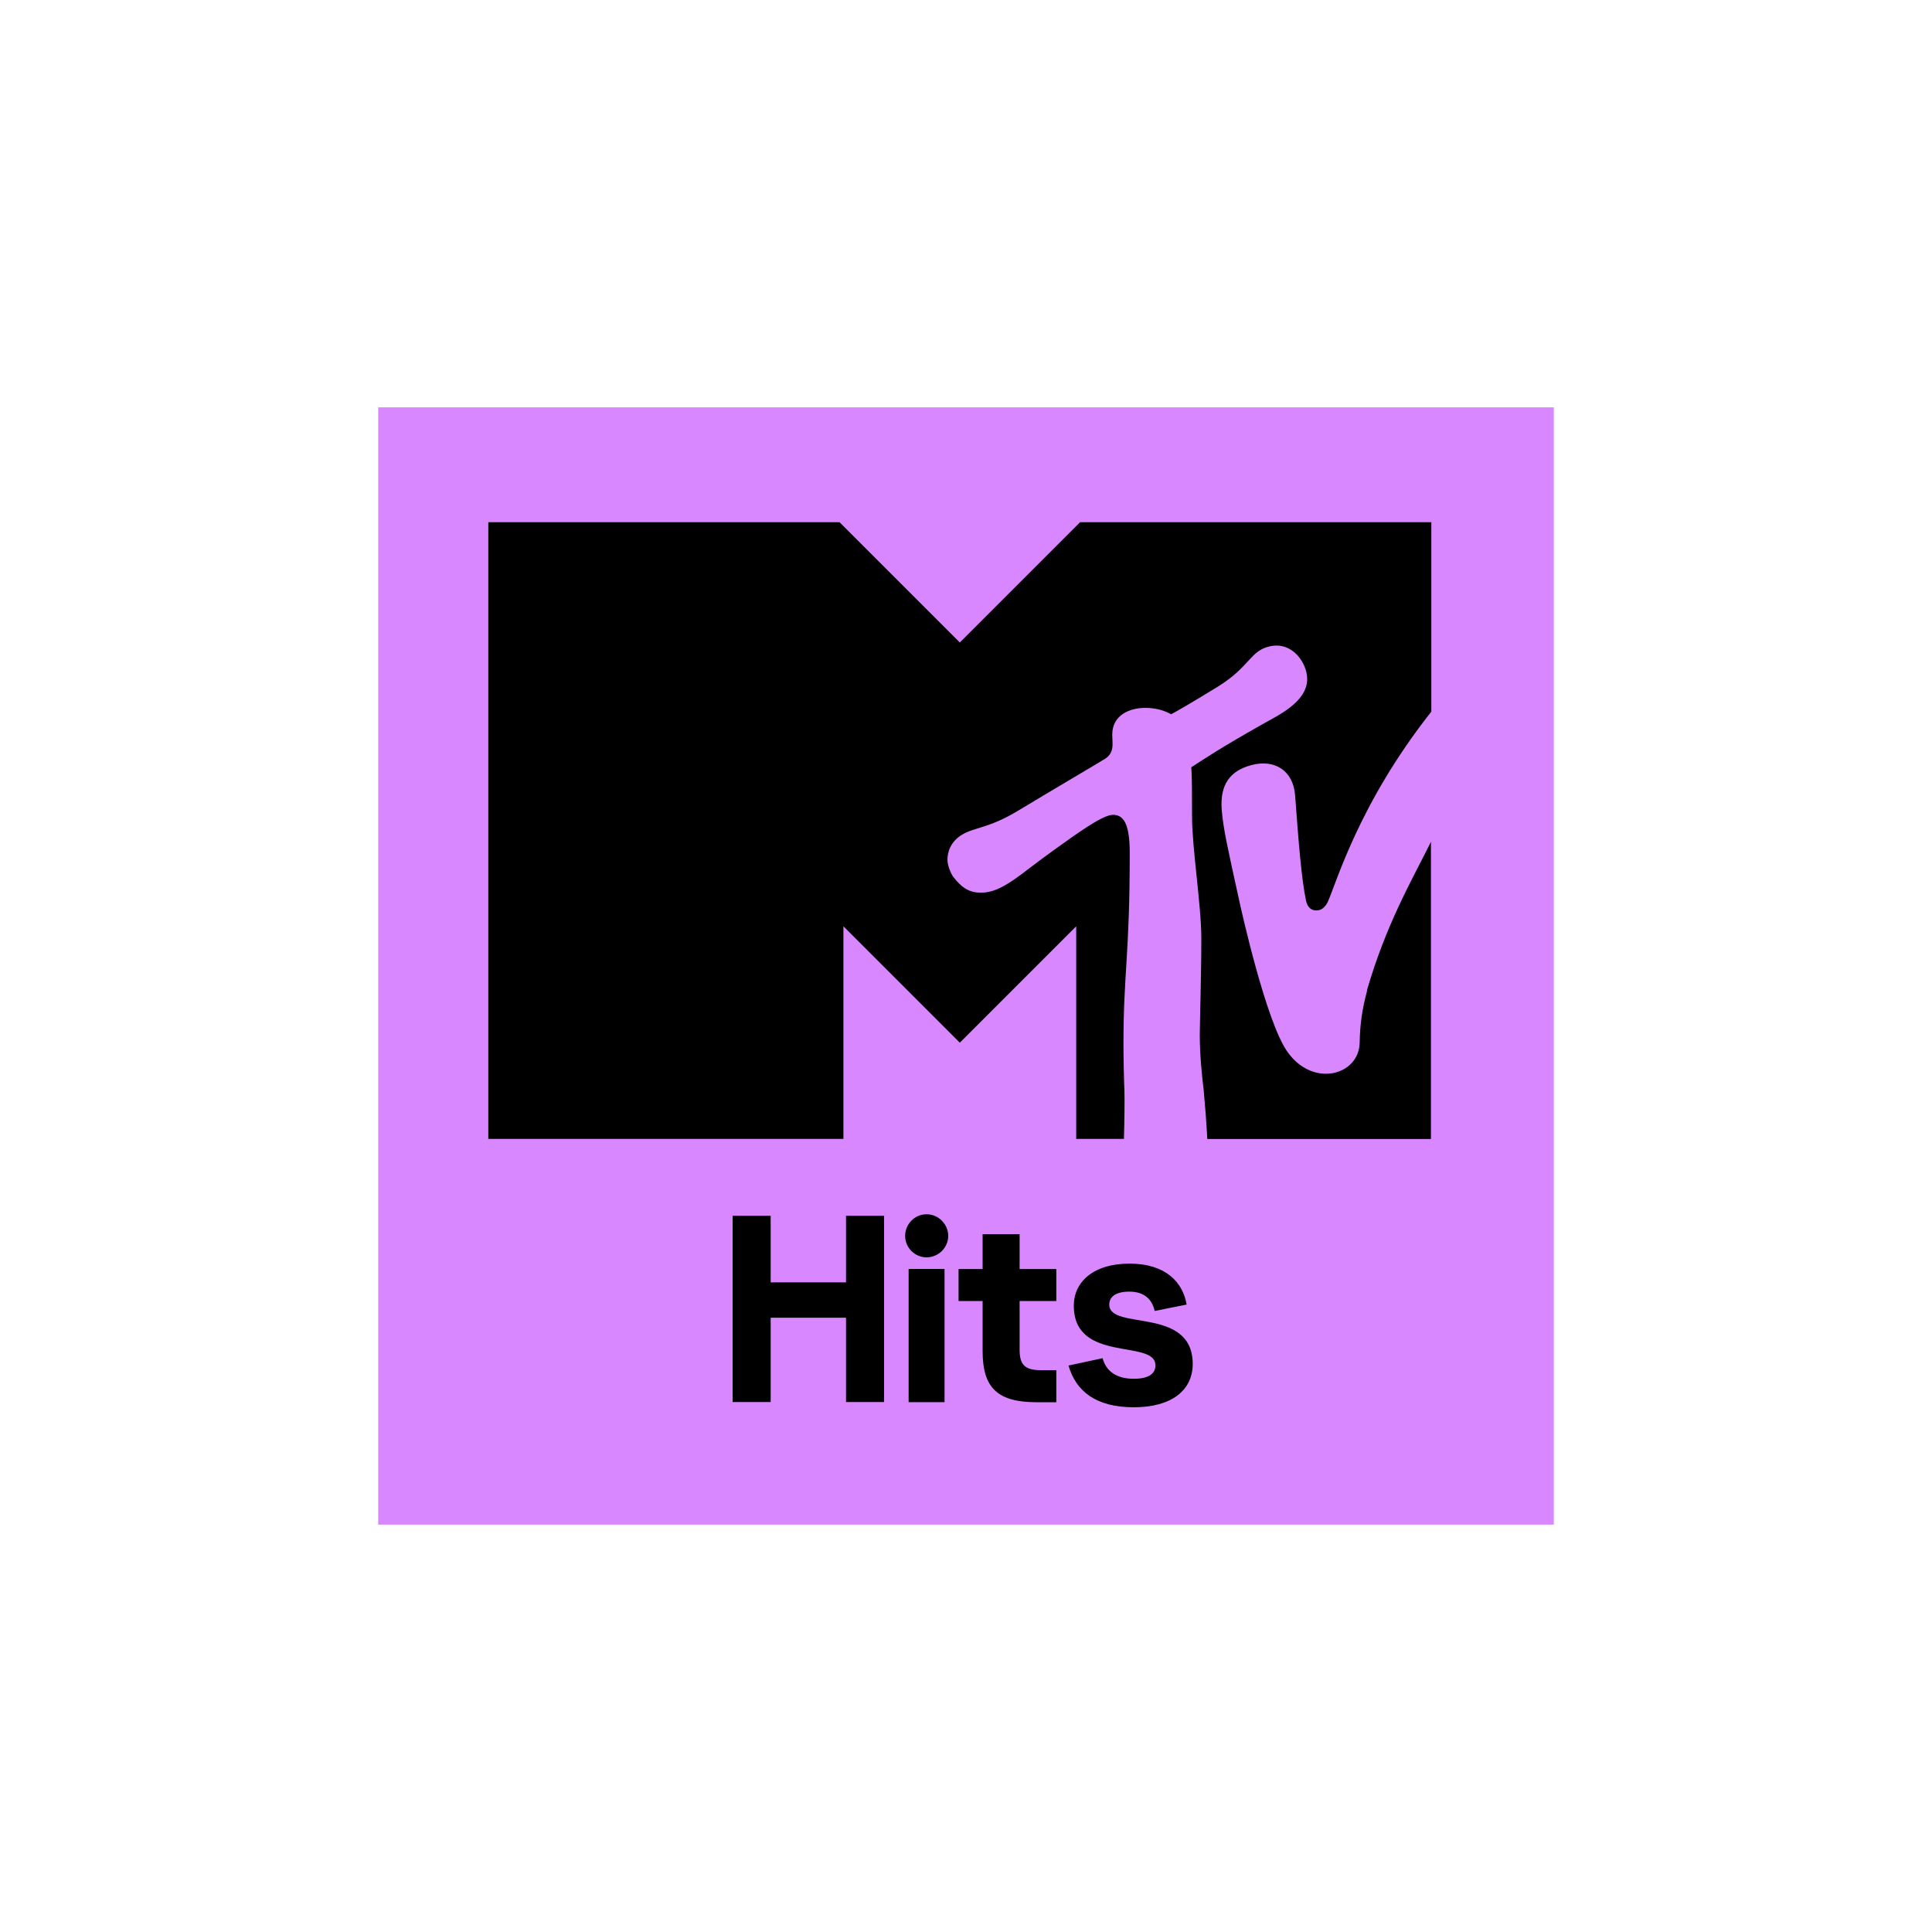
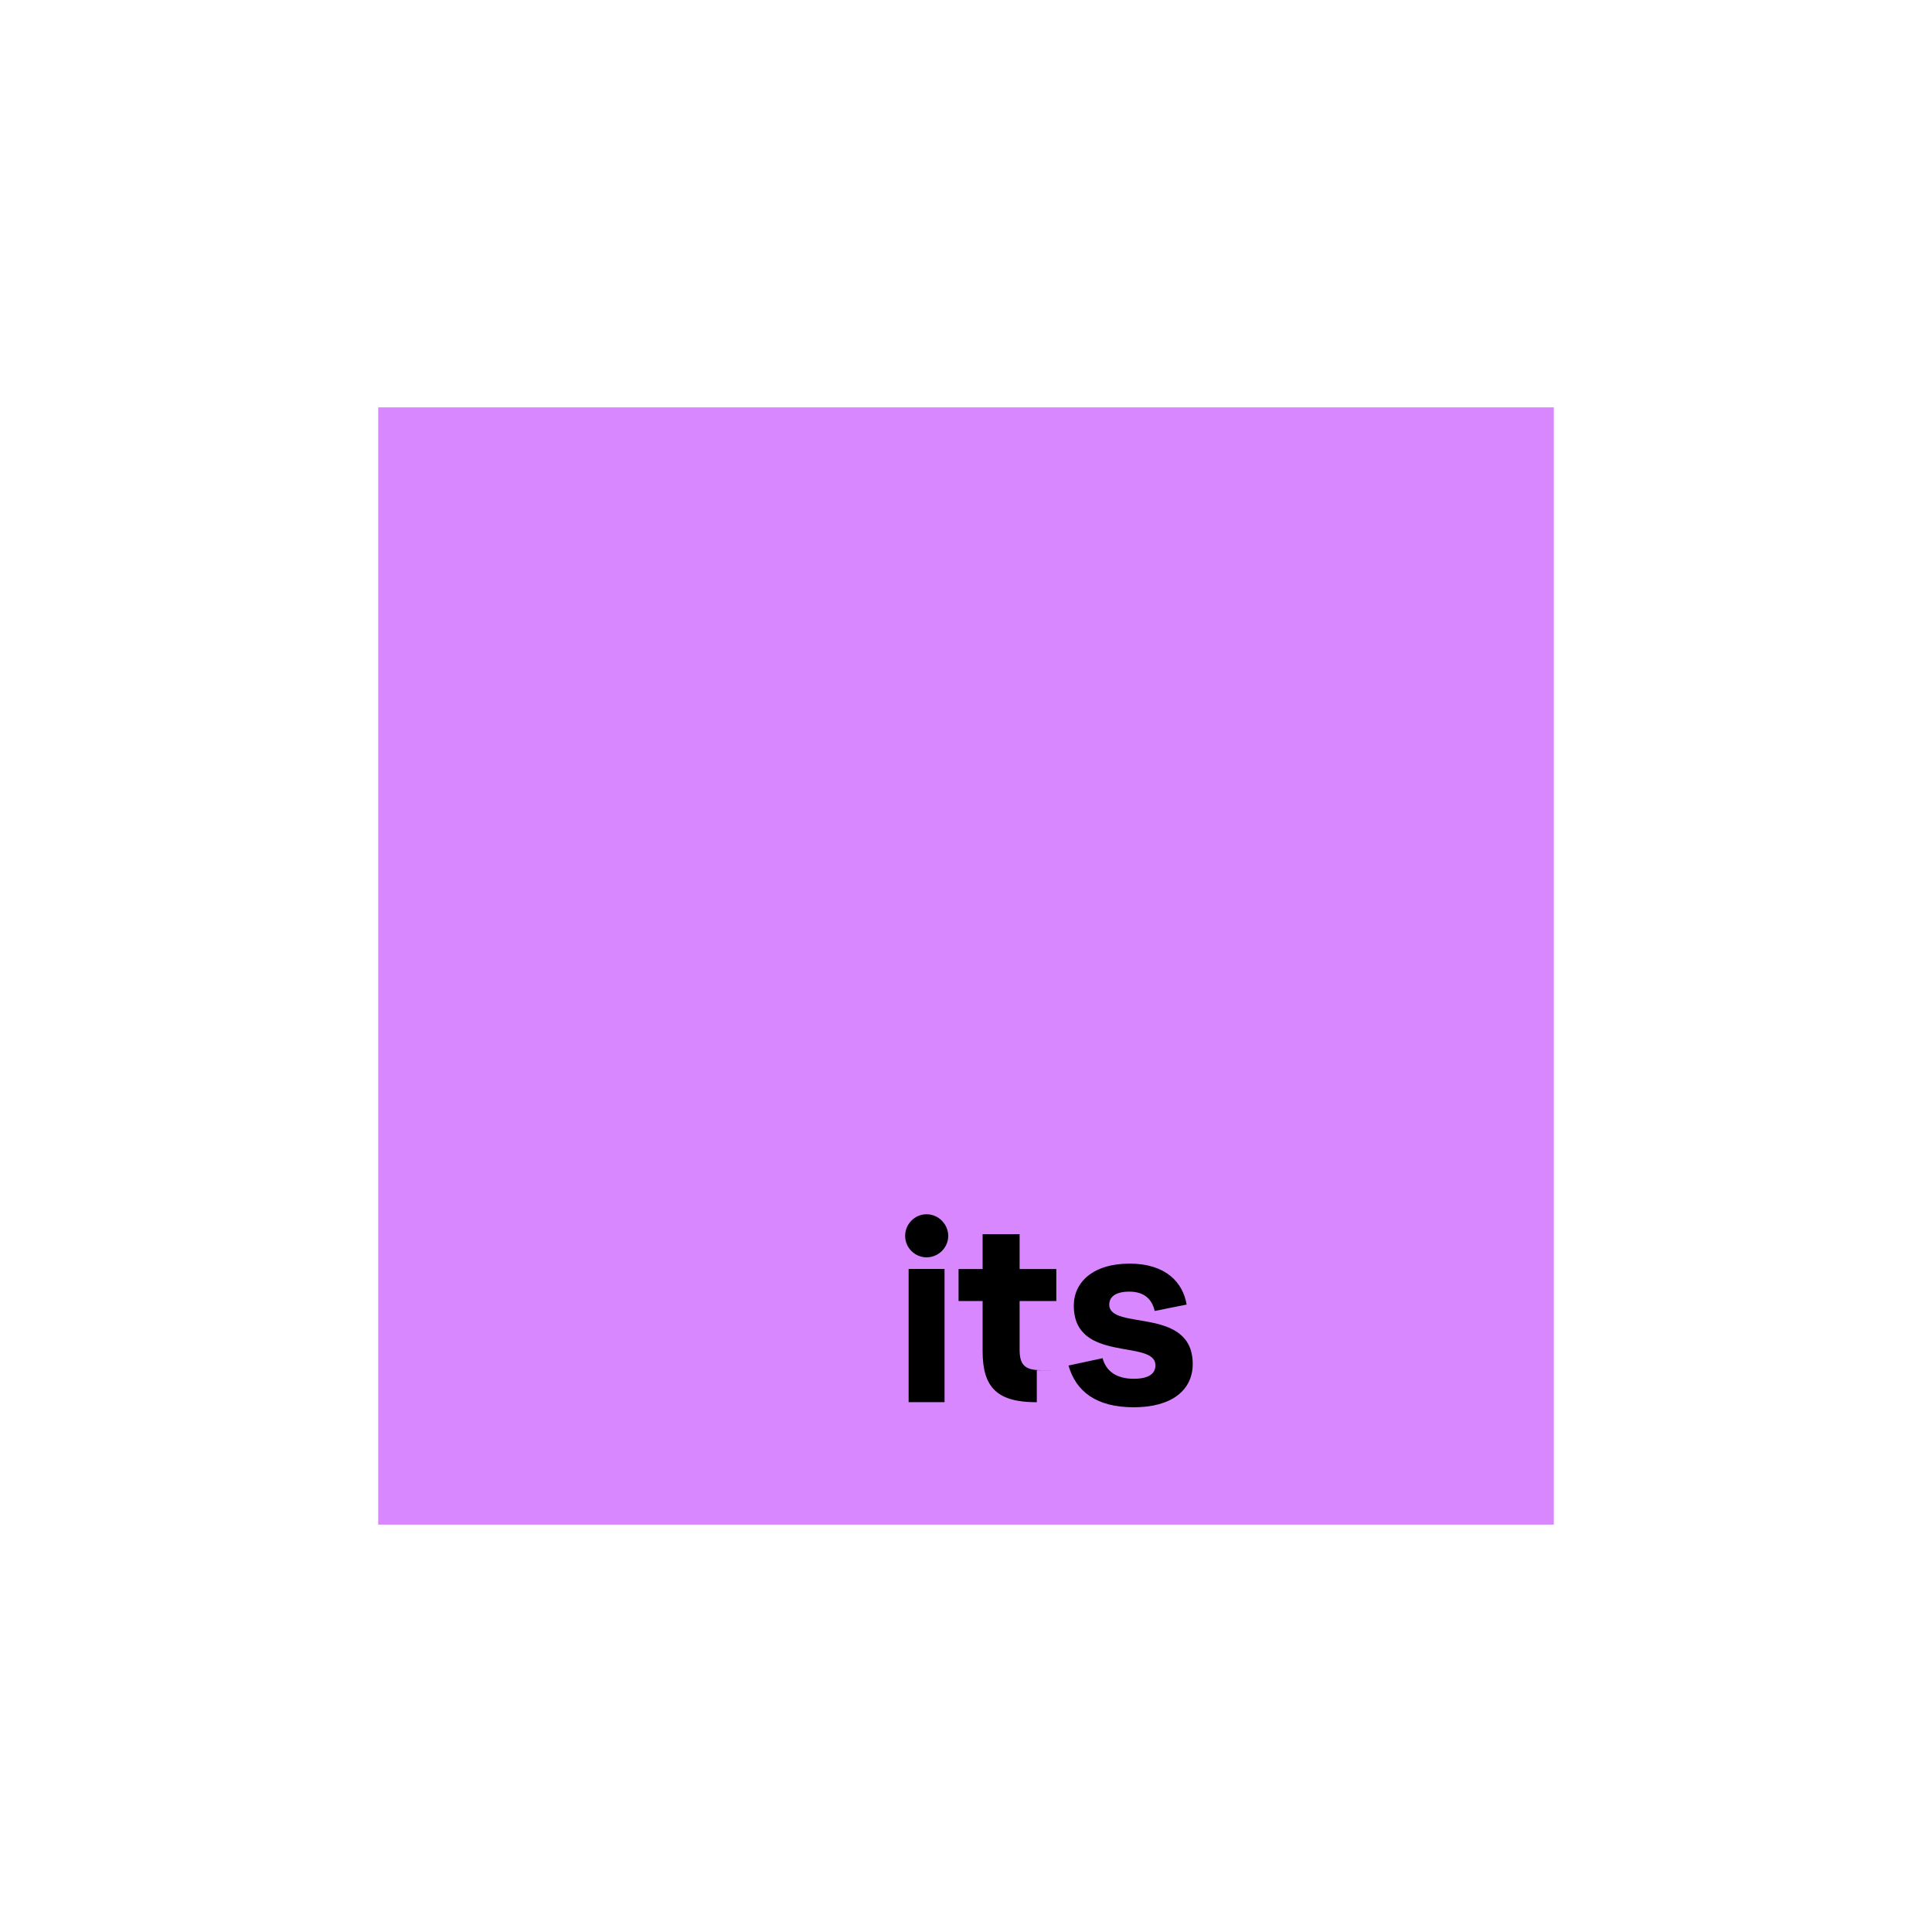
<svg xmlns="http://www.w3.org/2000/svg" id="logo" viewBox="0 0 200 200">
  <defs>
    <style>.cls-1,.cls-2{stroke-width:0px;}.cls-2{fill:#d987ff;}</style>
  </defs>
  <path class="cls-2" d="m39.15,157.83h121.7V42.17H39.15v115.66Z" />
-   <path class="cls-1" d="m141.53,102.53c-.53,1.97-.74,3.48-.78,5.44-.08,3.35-4.85,4.68-7.5.88-2.18-3.13-4.68-14.31-4.97-15.64-1.19-5.42-1.65-7.4-1.81-9.4-.19-2.57.84-4.03,3.12-4.62,2.36-.61,4.29.57,4.48,3.16.36,4.87.66,8.67,1.13,10.89.16.74.59,1.01,1.06,1.01.61,0,.97-.43,1.19-.89.89-1.93,3.18-10.14,10.72-19.69v-19.61h-36.36l-12.45,12.45-12.45-12.45h-36.36v63.84h36.76v-22.01l12.05,12.05,12.05-12.05v22.01h4.94c.05-1.73.08-4.03.05-5.01-.05-1.02-.1-3.47-.1-4.8,0-7.37.65-9.17.65-19.79,0-3.18-.71-3.95-1.74-3.95-1.14,0-4.04,2.18-6.17,3.69-3.42,2.43-5.26,4.37-7.48,4.37-1.31,0-2.05-.58-2.88-1.64-.16-.2-.6-1.07-.6-1.77,0-.79.31-1.87,1.52-2.6,1.3-.78,2.74-.63,5.83-2.5,3.66-2.21,8.05-4.78,8.75-5.22,1.26-.66.96-1.68.96-2.63,0-2.06,1.84-2.77,3.42-2.77s2.46.56,2.68.66c.57-.31,2.04-1.14,4.8-2.84,3.4-2.09,3.34-3.75,5.45-4.2,2.35-.5,3.83,1.79,3.83,3.39,0,2.4-3.07,3.79-4.61,4.67-4.32,2.44-5.85,3.47-7.39,4.47.08.96.08,3.2.08,5.13,0,3.21.96,9.22.96,12.54,0,3.95-.16,8.84-.16,10.06,0,1.96.22,4.19.41,5.74.12,1.26.28,3.33.37,5.01h23.15v-30.76c-.04.08-.08.16-.12.24-2,3.99-4.56,8.42-6.52,15.18" />
-   <path class="cls-1" d="m87.58,125.86v6.89h-7.8v-6.89h-3.94v19.28h3.94v-8.73h7.8v8.73h3.94v-19.28h-3.94Z" />
  <path class="cls-1" d="m95.92,130.16c1.23,0,2.24-1.01,2.24-2.22s-1.01-2.24-2.24-2.24-2.22,1.01-2.22,2.24,1.01,2.22,2.22,2.22Zm-1.86,14.99h3.72v-13.79h-3.72v13.79Z" />
-   <path class="cls-1" d="m109.36,141.84h-1.59c-1.7,0-2.22-.57-2.22-2.13v-5.03h3.8v-3.31h-3.8v-3.61h-3.83v3.61h-2.49v3.31h2.49v5.2c0,3.78,1.53,5.28,5.61,5.28h2.02v-3.31Z" />
+   <path class="cls-1" d="m109.36,141.84h-1.59c-1.7,0-2.22-.57-2.22-2.13v-5.03h3.8v-3.31h-3.8v-3.61h-3.83v3.61h-2.49v3.31h2.49v5.2c0,3.78,1.53,5.28,5.61,5.28v-3.31Z" />
  <path class="cls-1" d="m123.47,141.21c0-6.04-8.64-3.42-8.64-6.16,0-.74.57-1.34,2.08-1.34s2.35.76,2.62,2l3.31-.66c-.38-2.27-2.13-4.24-5.91-4.24s-5.77,1.92-5.77,4.35c0,6.02,8.45,3.42,8.45,6.18,0,.85-.68,1.39-2.24,1.39-1.81,0-2.87-.79-3.23-2.13l-3.53.76c.77,2.65,2.82,4.32,6.76,4.32s6.1-1.78,6.1-4.49h0Z" />
</svg>